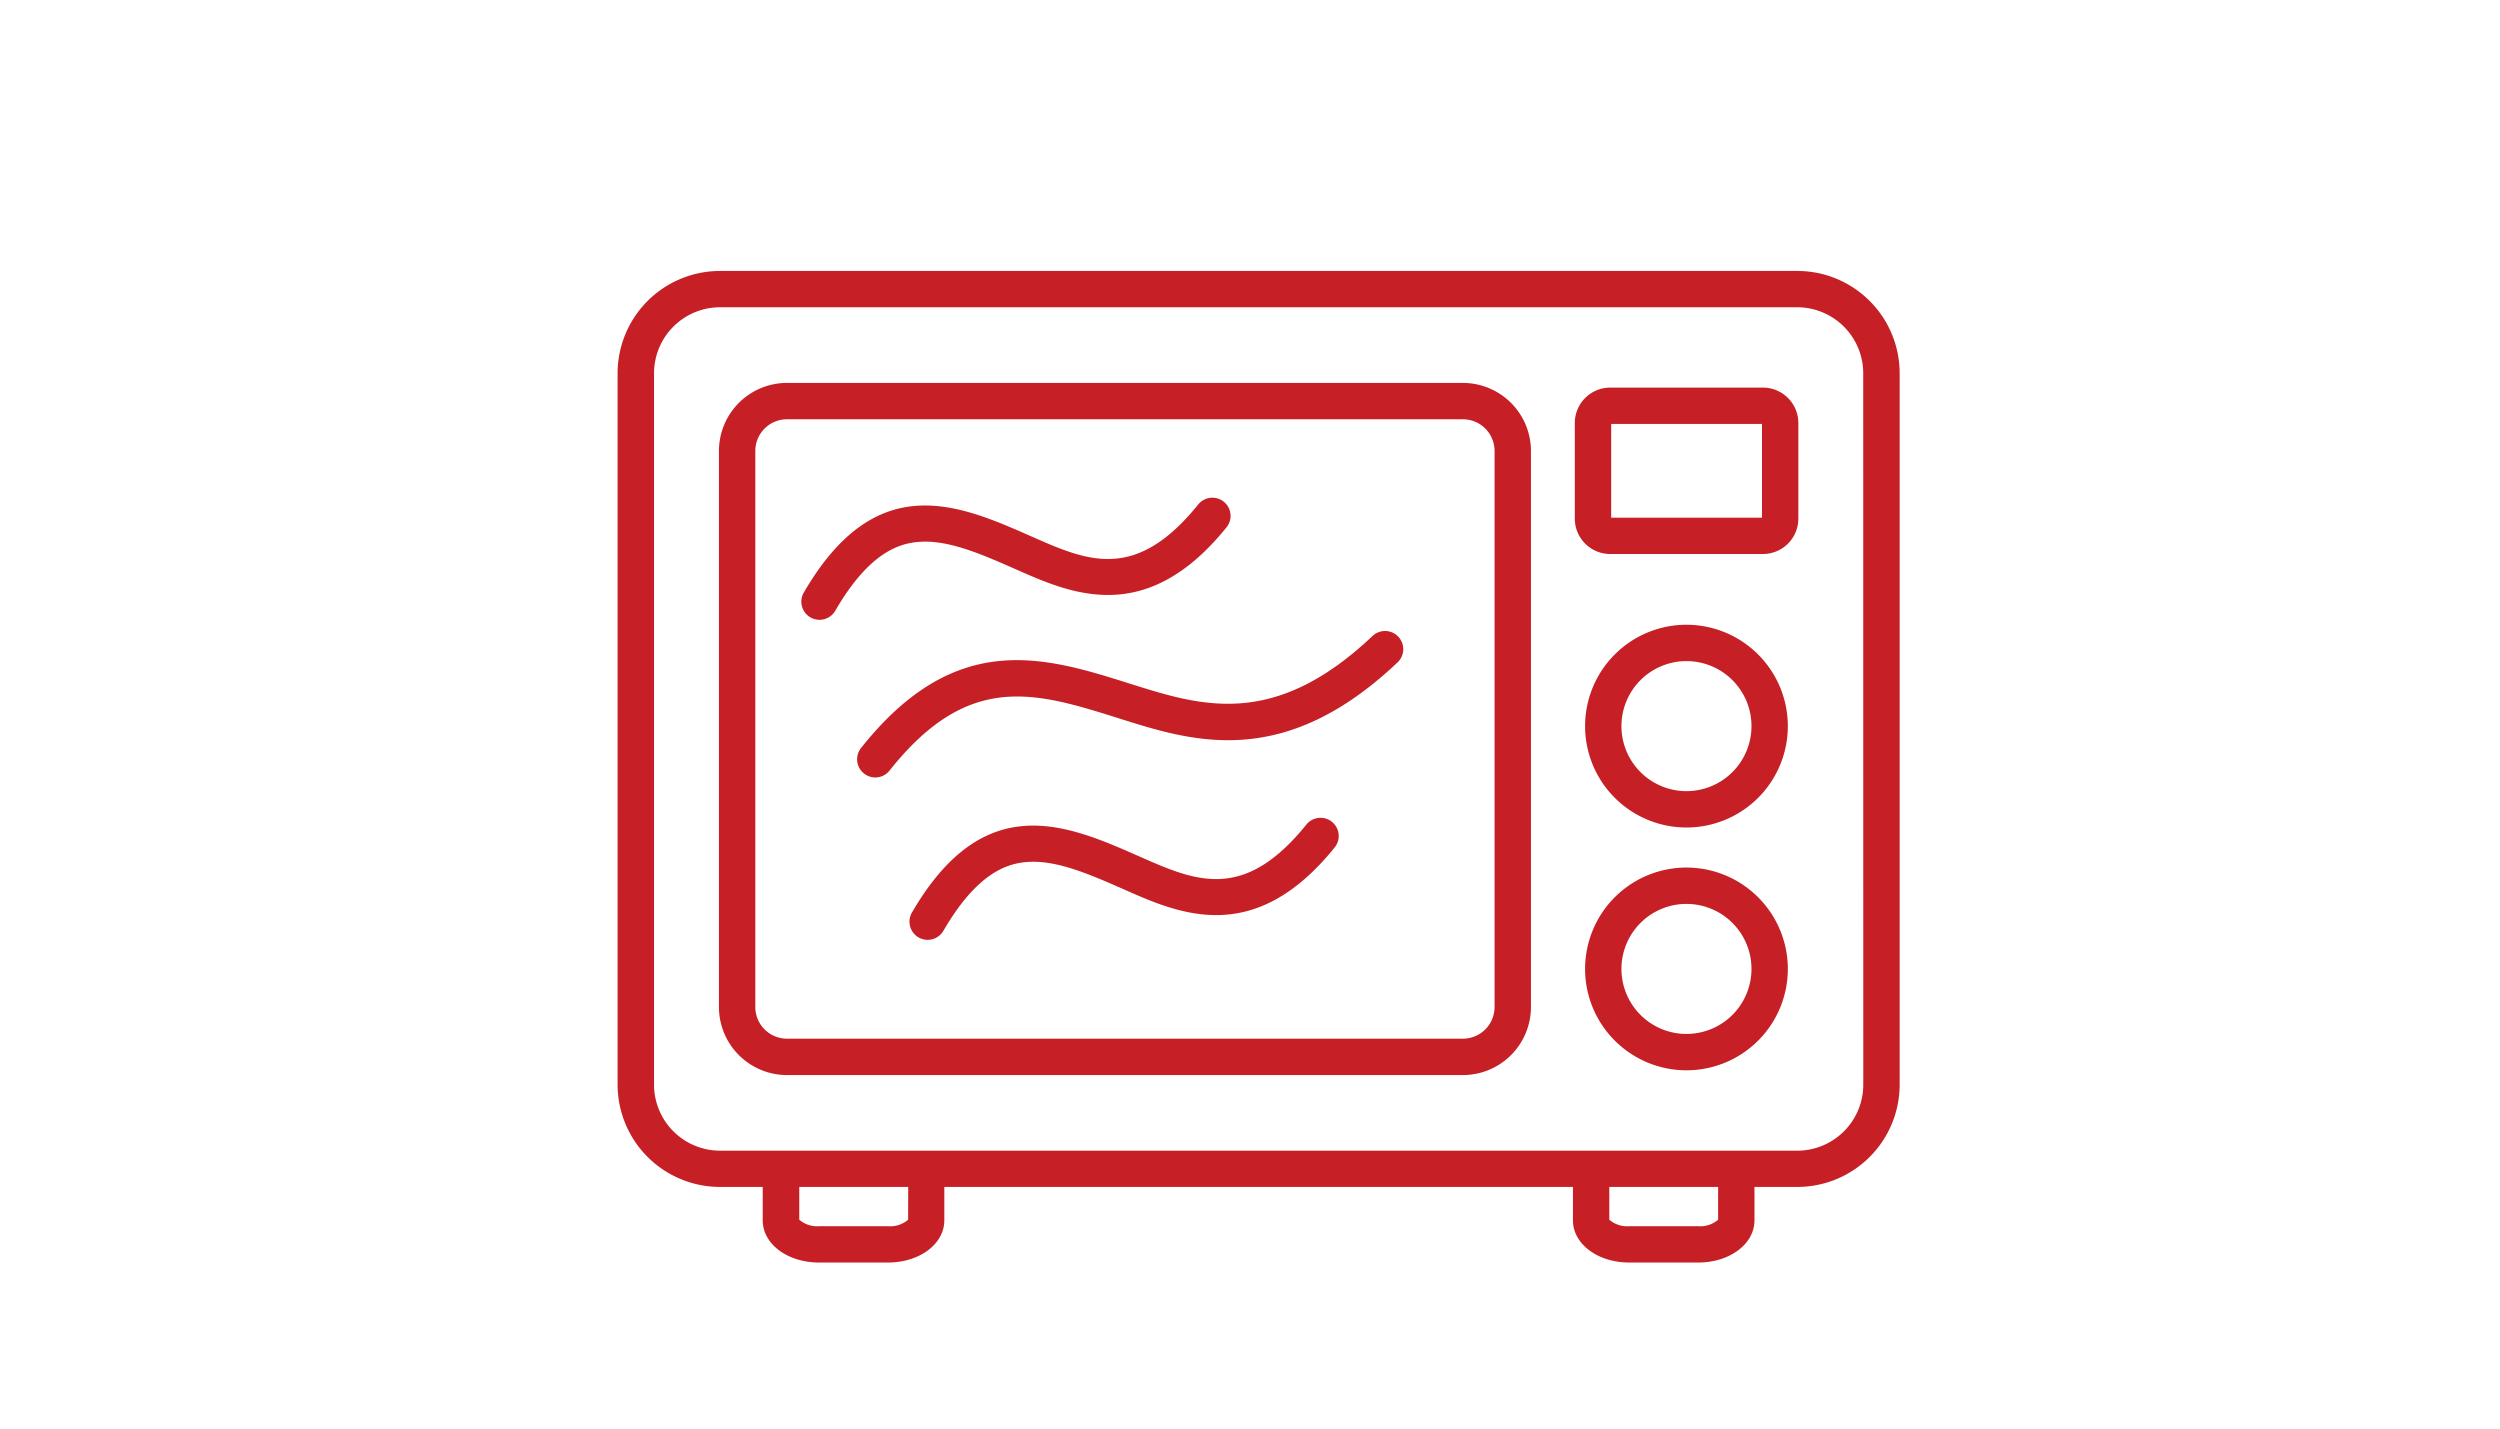
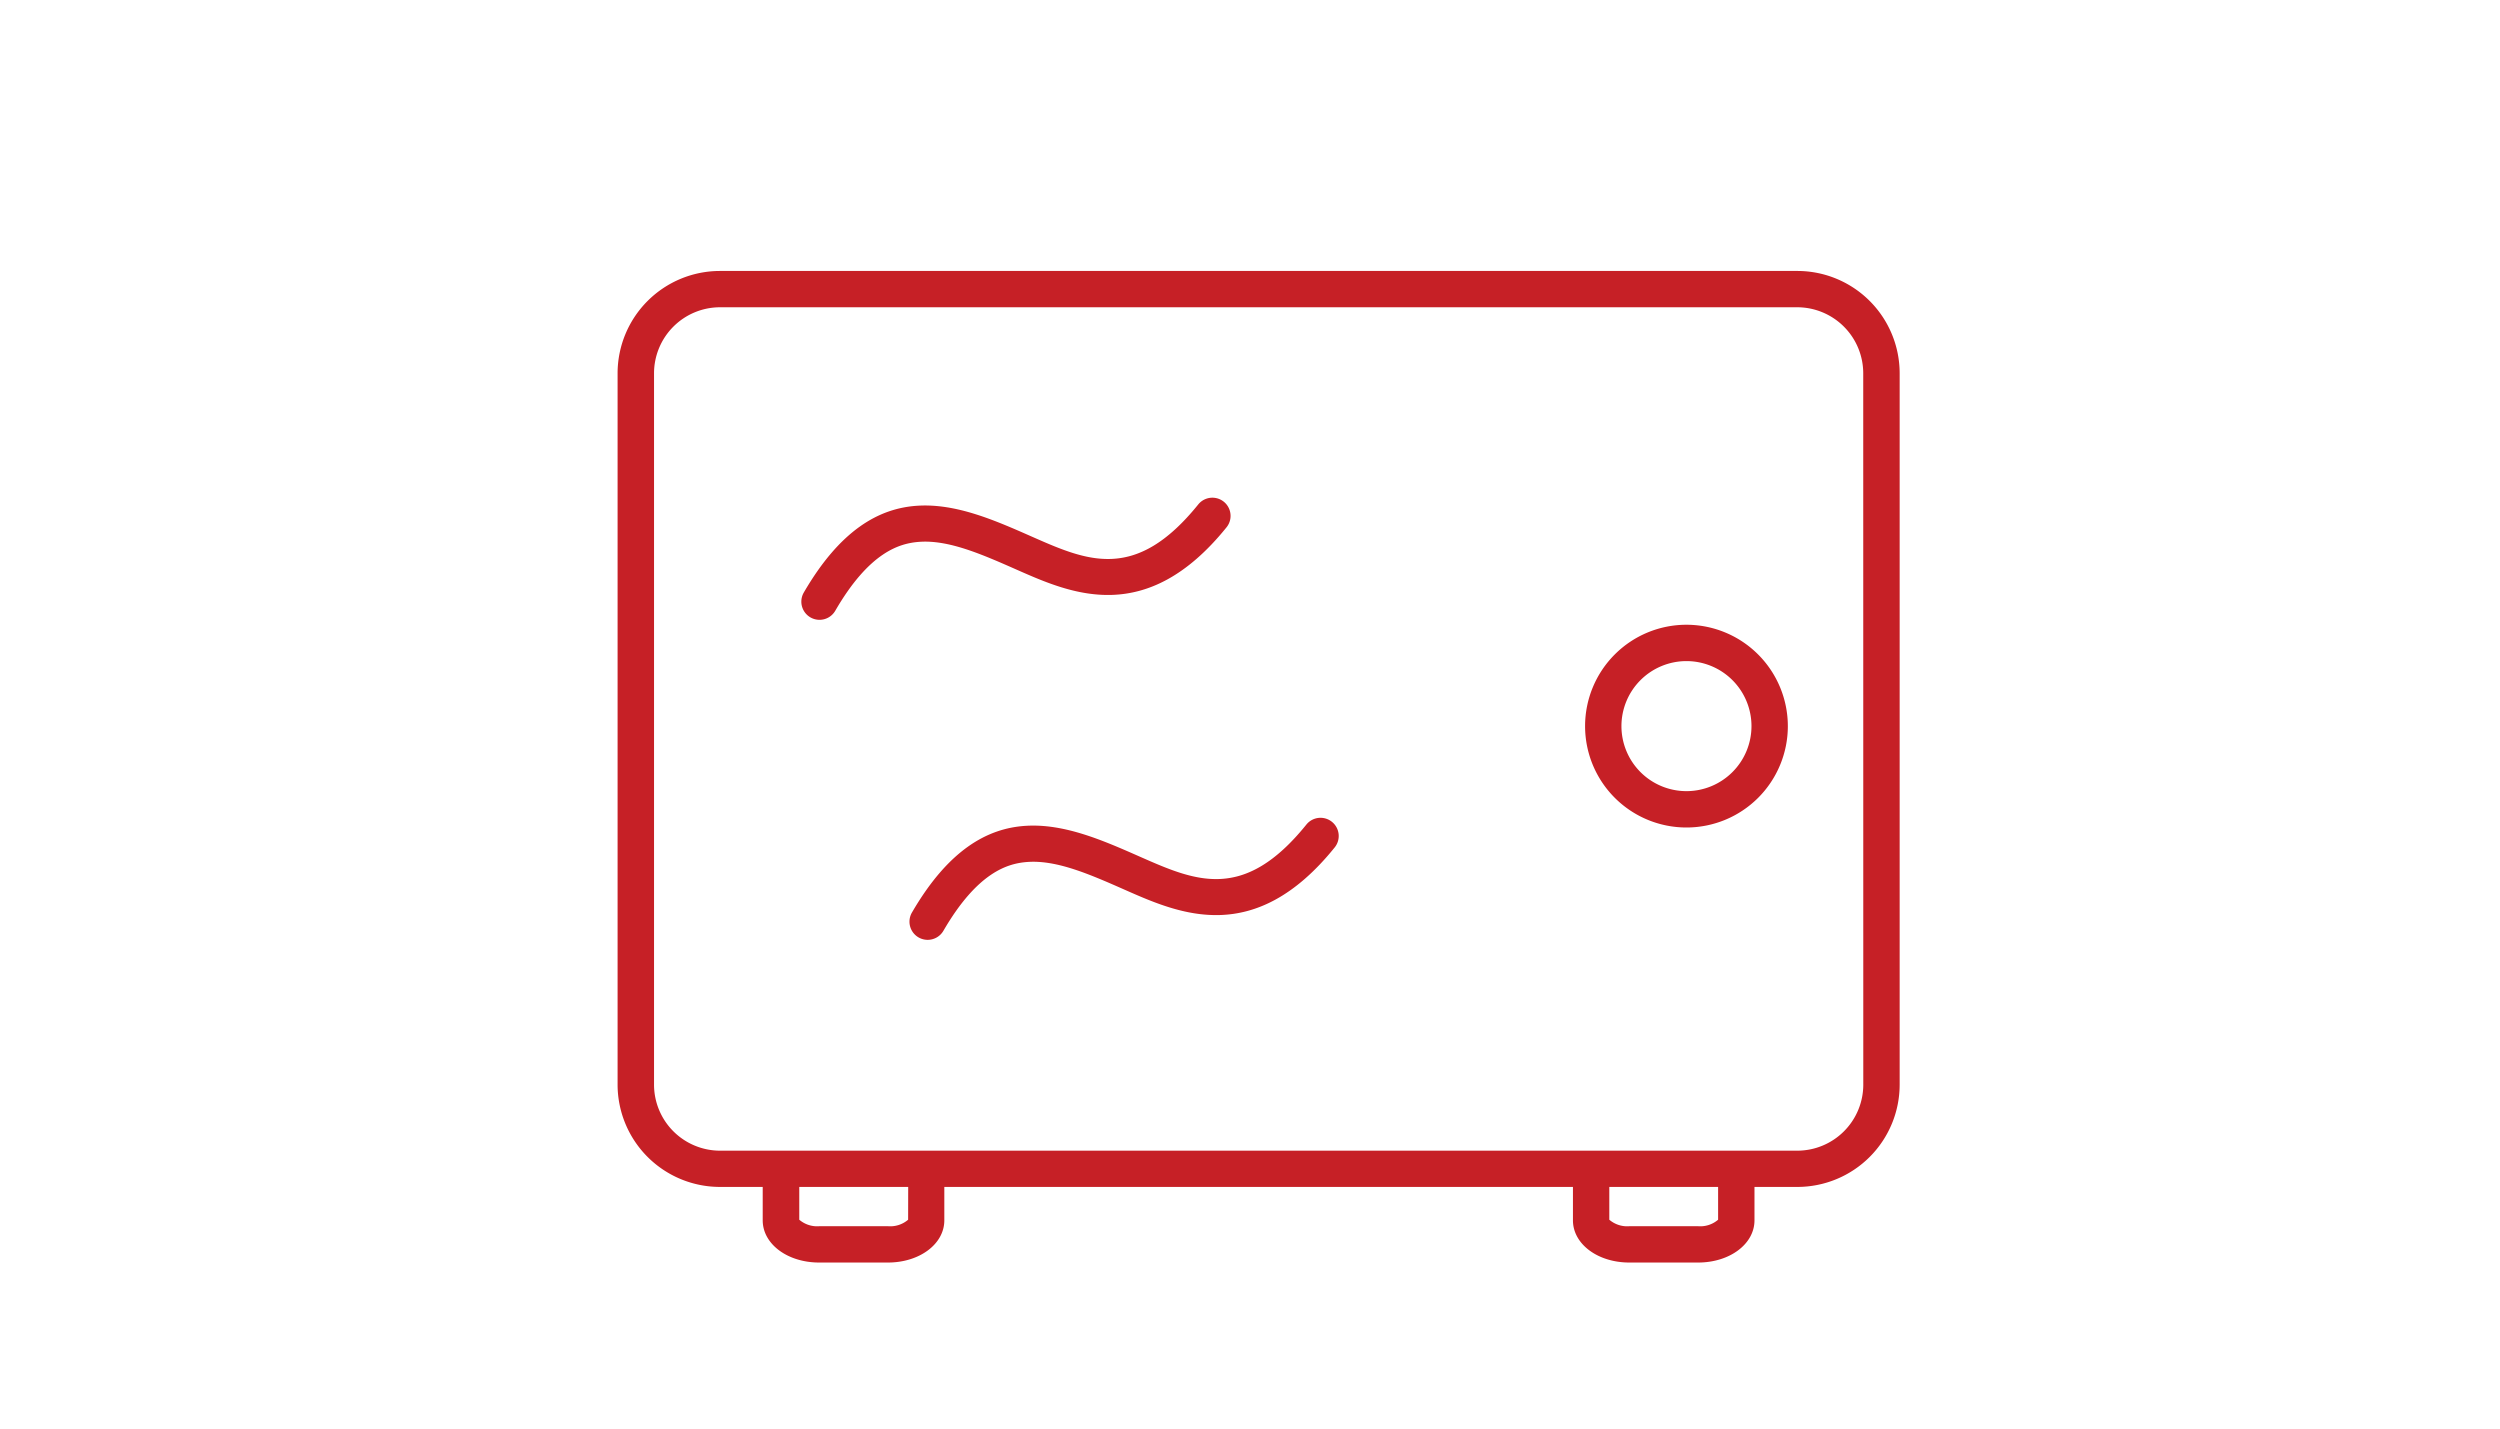
<svg xmlns="http://www.w3.org/2000/svg" width="140" height="80" viewBox="0 0 140 80">
  <g id="Group_2494" data-name="Group 2494" transform="translate(-630 -1417)">
-     <rect id="Rectangle_47" data-name="Rectangle 47" width="140" height="80" transform="translate(630 1417)" fill="none" />
    <g id="noun-appliance-2829100" transform="translate(584.485 1360.936)">
-       <path id="Path_608" data-name="Path 608" d="M164.417,118.38H126.562a3.813,3.813,0,0,0-3.807,3.81v31.141a3.813,3.813,0,0,0,3.807,3.81h37.855a3.814,3.814,0,0,0,3.81-3.81V122.19a3.814,3.814,0,0,0-3.81-3.809Zm1.773,34.95a1.775,1.775,0,0,1-1.773,1.773H126.562a1.774,1.774,0,0,1-1.77-1.773V122.189a1.774,1.774,0,0,1,1.77-1.773h37.855a1.775,1.775,0,0,1,1.773,1.773Z" transform="translate(-36.979 -40.873)" fill="#c62026" />
      <path id="Path_609" data-name="Path 609" d="M164.061,169.186c1.646-.117,3.5.7,5.455,1.563,3.057,1.349,7.243,3.2,11.742-2.377a1.018,1.018,0,0,0-1.585-1.279c-3.519,4.36-6.214,3.17-9.335,1.793-4.079-1.8-8.7-3.837-12.753,3.138a1.018,1.018,0,1,0,1.761,1.022c1.914-3.3,3.608-3.782,4.715-3.86Z" transform="translate(-67.057 -82.779)" fill="#c62026" />
-       <path id="Path_610" data-name="Path 610" d="M209.825,223.017c-5.515,5.231-9.595,3.945-13.547,2.7-4.82-1.523-9.8-3.1-15.108,3.584a1.018,1.018,0,1,0,1.594,1.267c4.432-5.584,8.169-4.4,12.906-2.906,4.085,1.288,9.17,2.893,15.555-3.164a1.018,1.018,0,0,0-1.4-1.478Z" transform="translate(-87.435 -131.351)" fill="#c62026" />
      <path id="Path_611" data-name="Path 611" d="M226.647,301.729a1.018,1.018,0,0,0-1.432.153c-3.516,4.358-6.213,3.169-9.335,1.793-4.079-1.8-8.7-3.836-12.753,3.132a1.018,1.018,0,1,0,1.761,1.024c1.914-3.293,3.607-3.777,4.714-3.855,1.647-.117,3.5.7,5.456,1.563,3.058,1.349,7.246,3.2,11.742-2.377a1.019,1.019,0,0,0-.153-1.433Z" transform="translate(-106.543 -199.642)" fill="#c62026" />
      <path id="Path_612" data-name="Path 612" d="M493.227,220.21a5.677,5.677,0,1,0,5.67,5.677A5.682,5.682,0,0,0,493.227,220.21Zm0,9.318a3.641,3.641,0,1,1,3.634-3.641A3.643,3.643,0,0,1,493.227,229.528Z" transform="translate(-353.263 -129.16)" fill="#c62026" />
-       <path id="Path_613" data-name="Path 613" d="M493.227,322.45a5.677,5.677,0,1,0,5.67,5.677A5.682,5.682,0,0,0,493.227,322.45Zm0,9.318a3.641,3.641,0,1,1,3.634-3.641A3.643,3.643,0,0,1,493.227,331.768Z" transform="translate(-353.263 -217.803)" fill="#c62026" />
-       <path id="Path_614" data-name="Path 614" d="M493.676,120.35h-8.559a1.983,1.983,0,0,0-1.981,1.981v5.356a1.983,1.983,0,0,0,1.981,1.981h8.559a1.982,1.982,0,0,0,1.978-1.981v-5.356A1.982,1.982,0,0,0,493.676,120.35Zm-.058,7.282h-8.445v-5.246h8.445Z" transform="translate(-349.432 -42.58)" fill="#c62026" />
      <path id="Path_615" data-name="Path 615" d="M146.17,71.238H85.831A5.736,5.736,0,0,0,80.1,76.97V116.8a5.736,5.736,0,0,0,5.727,5.732h2.4v1.872c0,1.325,1.388,2.362,3.161,2.362h3.851c1.771,0,3.158-1.037,3.158-2.362v-1.872H133.6v1.872c0,1.325,1.387,2.362,3.158,2.362h3.852c1.769,0,3.156-1.037,3.156-2.362v-1.872h2.408a5.733,5.733,0,0,0,5.722-5.732V76.97a5.733,5.733,0,0,0-5.722-5.732Zm-49.8,53.13a1.534,1.534,0,0,1-1.122.364h-3.85a1.54,1.54,0,0,1-1.124-.364v-1.834h6.1Zm45.359,0a1.529,1.529,0,0,1-1.119.364h-3.852a1.534,1.534,0,0,1-1.122-.364v-1.834h6.093Zm8.13-7.566a3.7,3.7,0,0,1-3.686,3.7H85.832a3.7,3.7,0,0,1-3.691-3.7V76.971a3.7,3.7,0,0,1,3.691-3.7H146.17a3.7,3.7,0,0,1,3.686,3.7Z" transform="translate(0 0)" fill="#c62026" />
    </g>
  </g>
</svg>